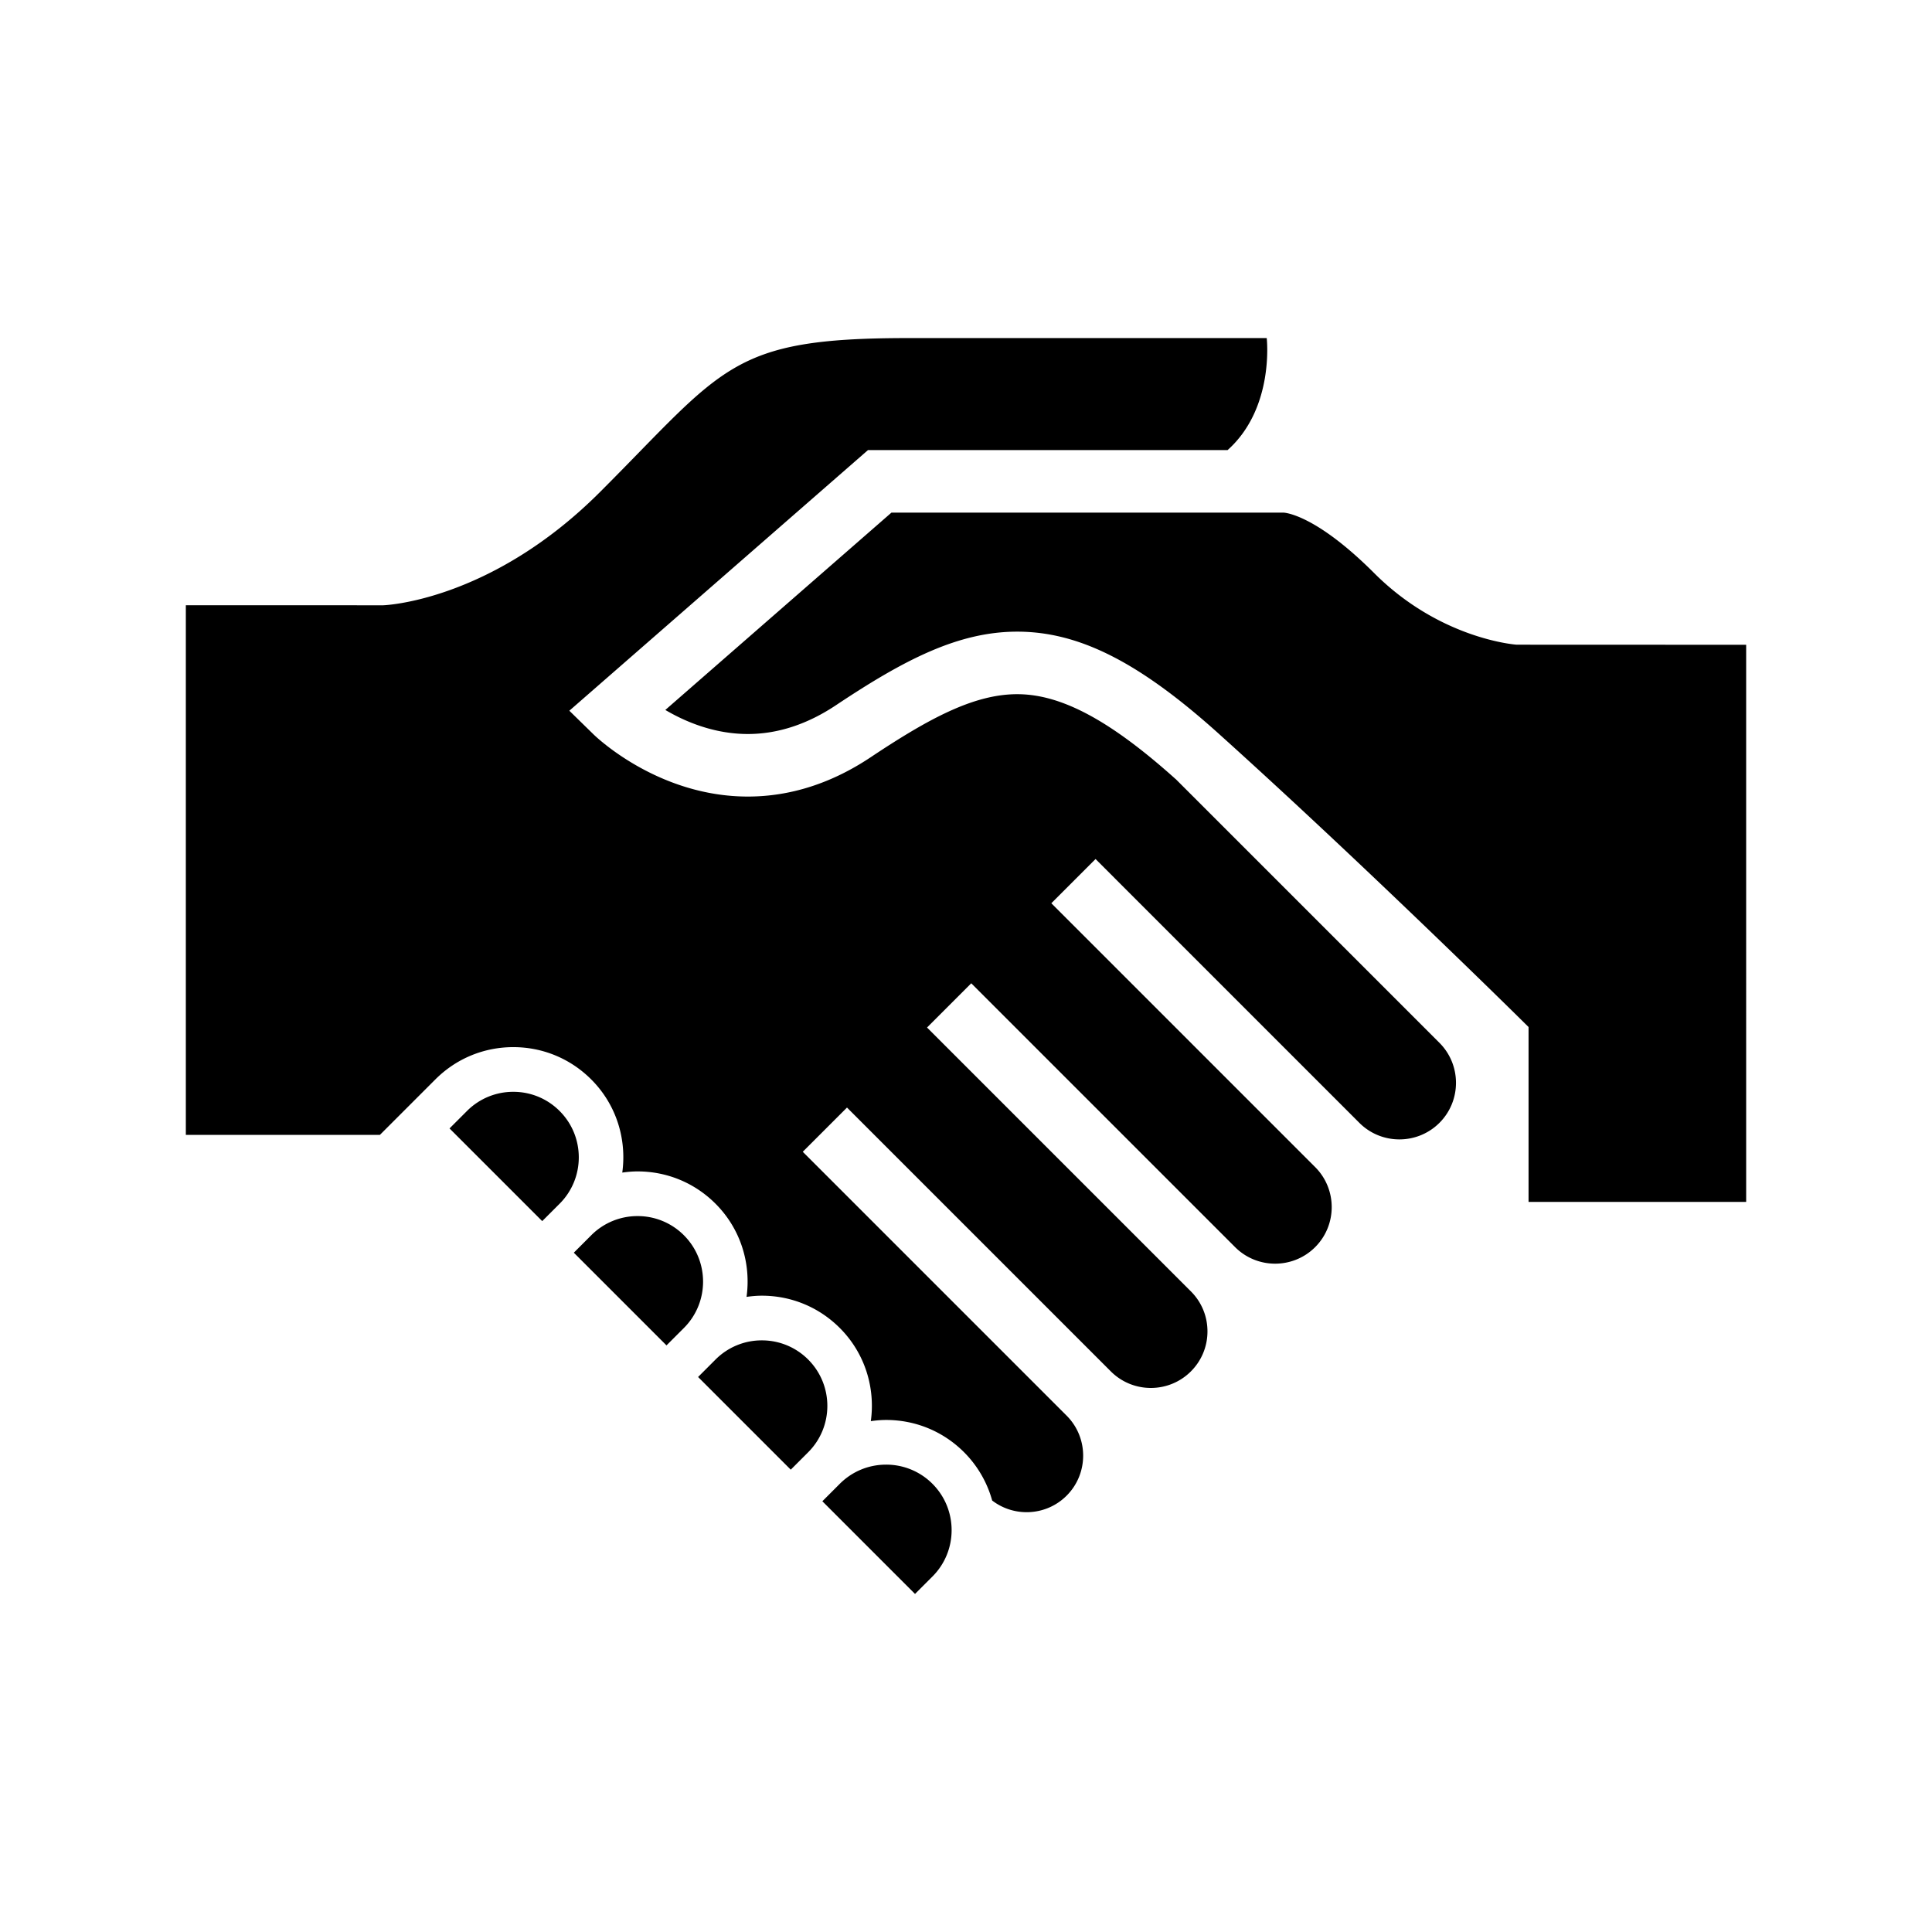
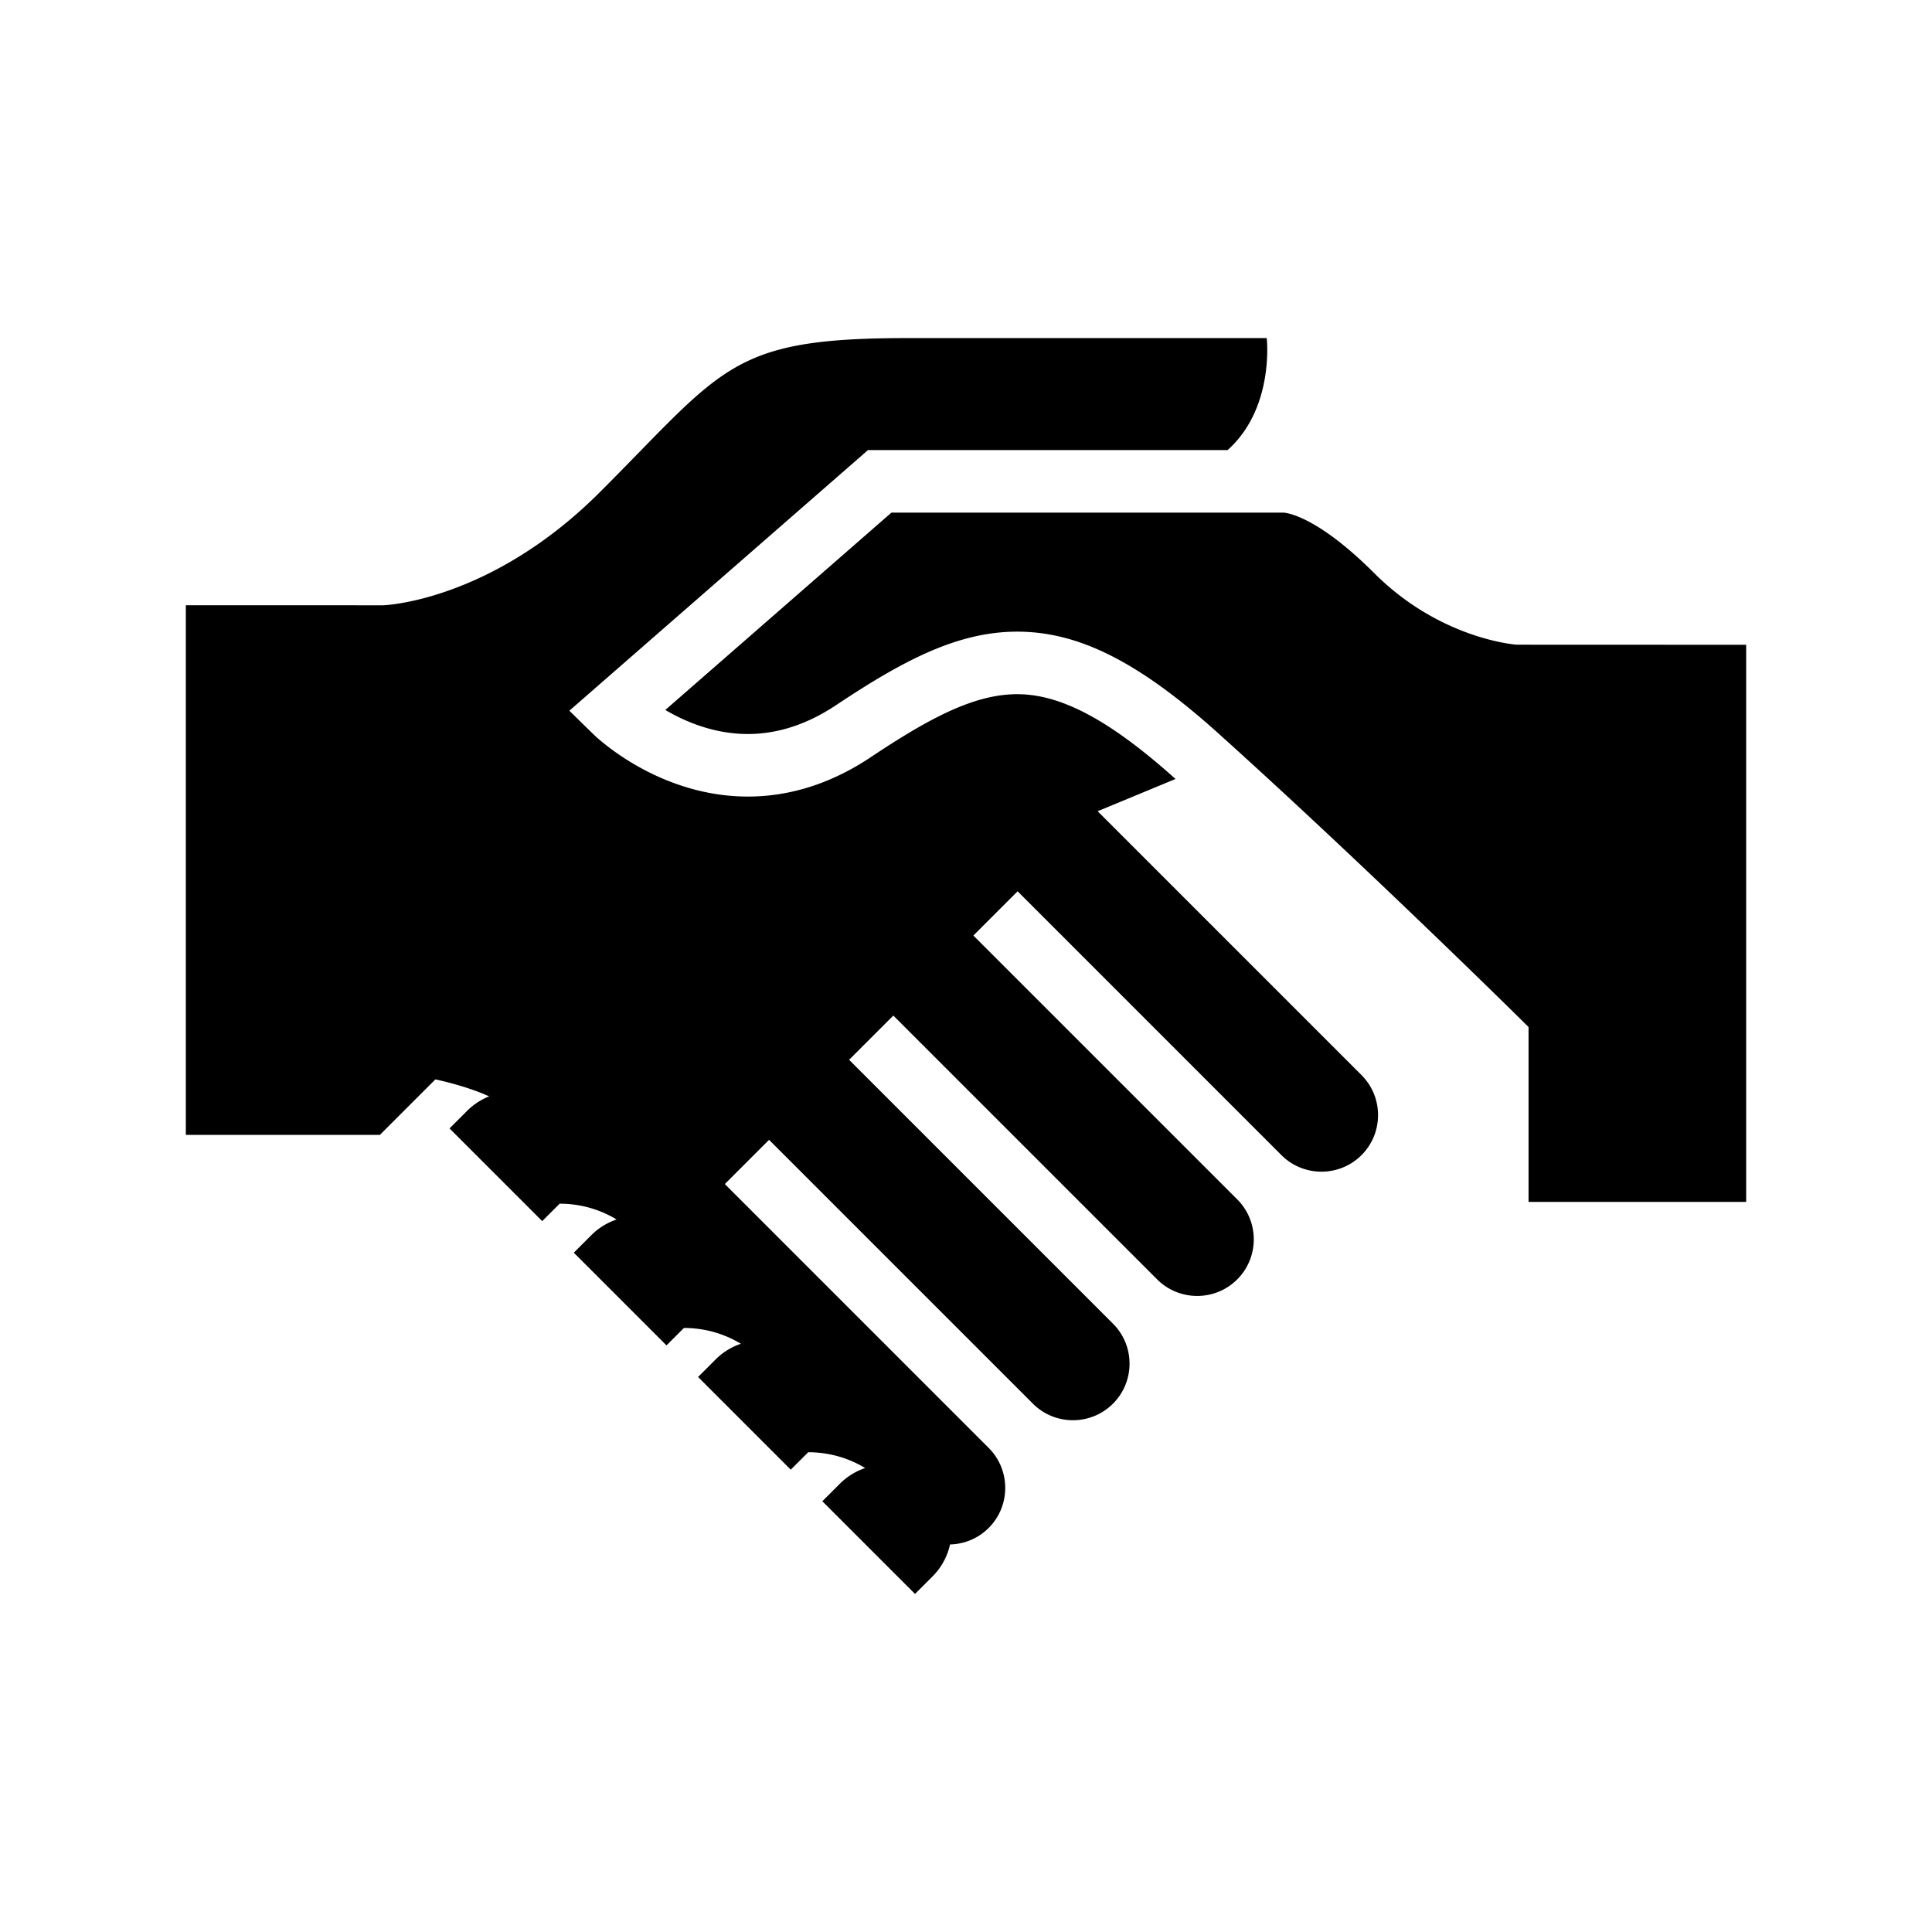
<svg xmlns="http://www.w3.org/2000/svg" viewBox="0 0 512 512">
-   <path d="M401.914 170.85c-.828-.06-20.471-1.699-37.729-18.96-15.855-15.856-23.988-16.04-24.068-16.04H236.242l-59.924 52.295c5.25 3.096 12.924 6.374 21.871 6.374 7.898 0 15.754-2.566 23.342-7.625 18.061-12.038 32.398-19.5 48.047-19.5 16.365 0 32.326 8.078 53.367 27.016 37.914 34.122 79.26 74.921 79.672 75.33l2.465 2.434v46.345h57.67V170.873l-60.838-.023zm-220.67 156.512a17.263 17.263 0 00-12.279-5.087 17.27 17.27 0 00-12.285 5.087l-4.613 4.615 24.561 24.565 4.619-4.62c6.767-6.771 6.765-17.789-.003-24.56zm32.936 32.935a17.27 17.27 0 00-12.285-5.085 17.243 17.243 0 00-12.271 5.078c-.002 0-.002 0-.002.002L185 364.917l24.559 24.561 4.621-4.621c6.769-6.771 6.769-17.788 0-24.56zm20.652 27.847c-4.637 0-9 1.806-12.283 5.085l-4.615 4.619 24.557 24.561 4.621-4.619c6.771-6.77 6.771-17.789 0-24.563a17.25 17.25 0 00-12.28-5.083zm-86.525-93.713a17.244 17.244 0 00-12.277-5.088 17.256 17.256 0 00-12.281 5.084l-4.619 4.618 24.564 24.562 4.619-4.617c6.765-6.773 6.765-17.791-.006-24.559zm163.234-88.001l-.01.011c-17.324-15.532-30.279-22.474-41.953-22.474-11.471 0-23.371 6.398-38.852 16.719-10.363 6.907-21.309 10.408-32.537 10.408-23.775 0-40.209-15.802-40.896-16.475l-6.414-6.271 79.148-69.073h95.299c12.508-11.172 10.369-29.682 10.369-29.682h-95.059c-47.205 0-48.615 7.788-81.656 40.827-29.121 29.118-57.42 29.985-57.42 29.985H49.248v140.352h51.428l14.701-14.702c5.52-5.517 12.854-8.553 20.652-8.553s15.133 3.039 20.65 8.557c6.725 6.72 9.443 15.928 8.229 24.689 1.334-.184 2.686-.311 4.057-.311 7.801 0 15.133 3.038 20.652 8.555 6.721 6.722 9.439 15.93 8.227 24.694 1.332-.187 2.682-.314 4.051-.314 7.803 0 15.139 3.037 20.654 8.554 6.723 6.723 9.445 15.931 8.227 24.69 1.338-.184 2.689-.311 4.057-.311 7.801 0 15.135 3.037 20.652 8.551a29.05 29.05 0 017.451 12.796c5.877 4.513 14.348 4.093 19.727-1.285 5.846-5.846 5.846-15.362-.002-21.212l-69.92-69.922 11.721-11.721 69.922 69.923c5.848 5.847 15.363 5.848 21.213-.002a14.897 14.897 0 004.393-10.606c0-4.006-1.561-7.771-4.393-10.602l-69.924-69.922 11.721-11.721 69.922 69.921c5.85 5.844 15.367 5.843 21.215-.003 5.846-5.846 5.846-15.362 0-21.21l-69.92-69.92 11.721-11.722 69.918 69.923c5.848 5.842 15.363 5.841 21.215-.005 5.846-5.846 5.846-15.362 0-21.212l-69.924-69.924z" />
+   <path d="M401.914 170.85c-.828-.06-20.471-1.699-37.729-18.96-15.855-15.856-23.988-16.04-24.068-16.04H236.242l-59.924 52.295c5.25 3.096 12.924 6.374 21.871 6.374 7.898 0 15.754-2.566 23.342-7.625 18.061-12.038 32.398-19.5 48.047-19.5 16.365 0 32.326 8.078 53.367 27.016 37.914 34.122 79.26 74.921 79.672 75.33l2.465 2.434v46.345h57.67V170.873l-60.838-.023zm-220.67 156.512a17.263 17.263 0 00-12.279-5.087 17.27 17.27 0 00-12.285 5.087l-4.613 4.615 24.561 24.565 4.619-4.62c6.767-6.771 6.765-17.789-.003-24.56zm32.936 32.935a17.27 17.27 0 00-12.285-5.085 17.243 17.243 0 00-12.271 5.078c-.002 0-.002 0-.002.002L185 364.917l24.559 24.561 4.621-4.621c6.769-6.771 6.769-17.788 0-24.56zm20.652 27.847c-4.637 0-9 1.806-12.283 5.085l-4.615 4.619 24.557 24.561 4.621-4.619c6.771-6.77 6.771-17.789 0-24.563a17.25 17.25 0 00-12.28-5.083zm-86.525-93.713a17.244 17.244 0 00-12.277-5.088 17.256 17.256 0 00-12.281 5.084l-4.619 4.618 24.564 24.562 4.619-4.617c6.765-6.773 6.765-17.791-.006-24.559zm163.234-88.001l-.01.011c-17.324-15.532-30.279-22.474-41.953-22.474-11.471 0-23.371 6.398-38.852 16.719-10.363 6.907-21.309 10.408-32.537 10.408-23.775 0-40.209-15.802-40.896-16.475l-6.414-6.271 79.148-69.073h95.299c12.508-11.172 10.369-29.682 10.369-29.682h-95.059c-47.205 0-48.615 7.788-81.656 40.827-29.121 29.118-57.42 29.985-57.42 29.985H49.248v140.352h51.428l14.701-14.702s15.133 3.039 20.65 8.557c6.725 6.72 9.443 15.928 8.229 24.689 1.334-.184 2.686-.311 4.057-.311 7.801 0 15.133 3.038 20.652 8.555 6.721 6.722 9.439 15.93 8.227 24.694 1.332-.187 2.682-.314 4.051-.314 7.803 0 15.139 3.037 20.654 8.554 6.723 6.723 9.445 15.931 8.227 24.69 1.338-.184 2.689-.311 4.057-.311 7.801 0 15.135 3.037 20.652 8.551a29.05 29.05 0 017.451 12.796c5.877 4.513 14.348 4.093 19.727-1.285 5.846-5.846 5.846-15.362-.002-21.212l-69.92-69.922 11.721-11.721 69.922 69.923c5.848 5.847 15.363 5.848 21.213-.002a14.897 14.897 0 004.393-10.606c0-4.006-1.561-7.771-4.393-10.602l-69.924-69.922 11.721-11.721 69.922 69.921c5.85 5.844 15.367 5.843 21.215-.003 5.846-5.846 5.846-15.362 0-21.21l-69.92-69.92 11.721-11.722 69.918 69.923c5.848 5.842 15.363 5.841 21.215-.005 5.846-5.846 5.846-15.362 0-21.212l-69.924-69.924z" />
</svg>